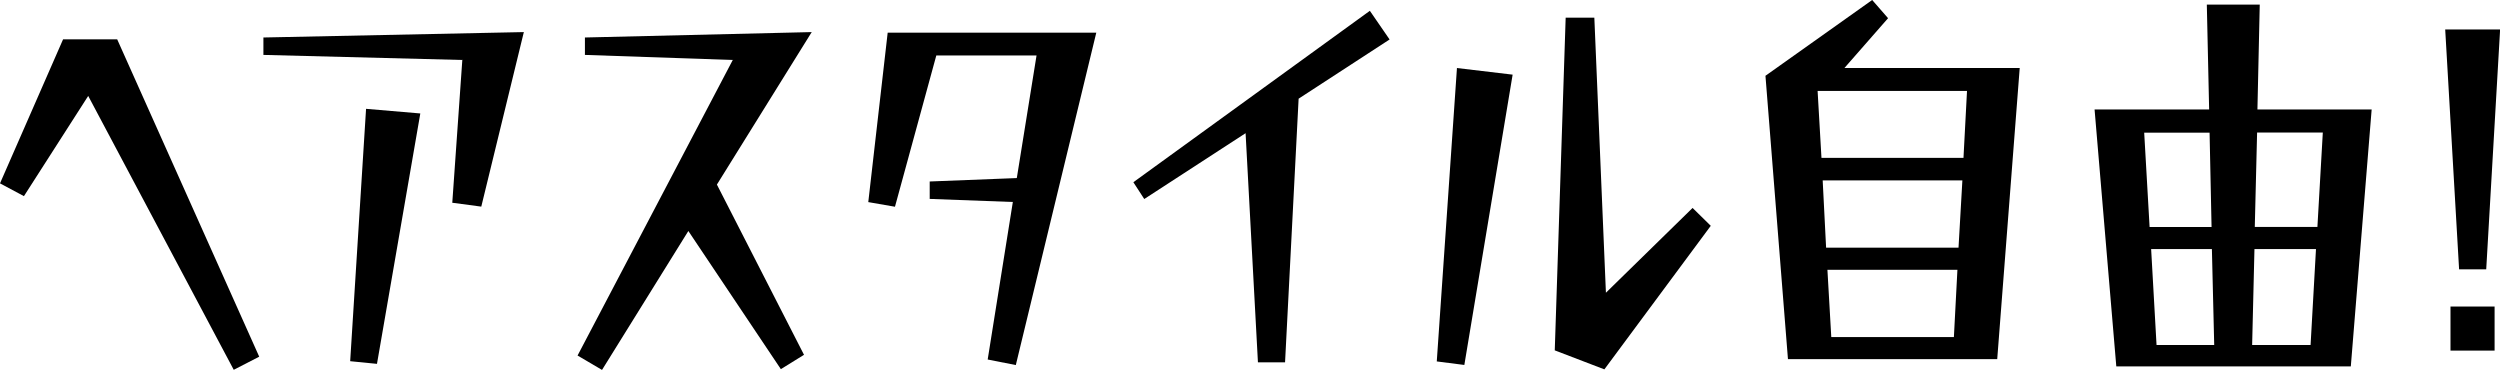
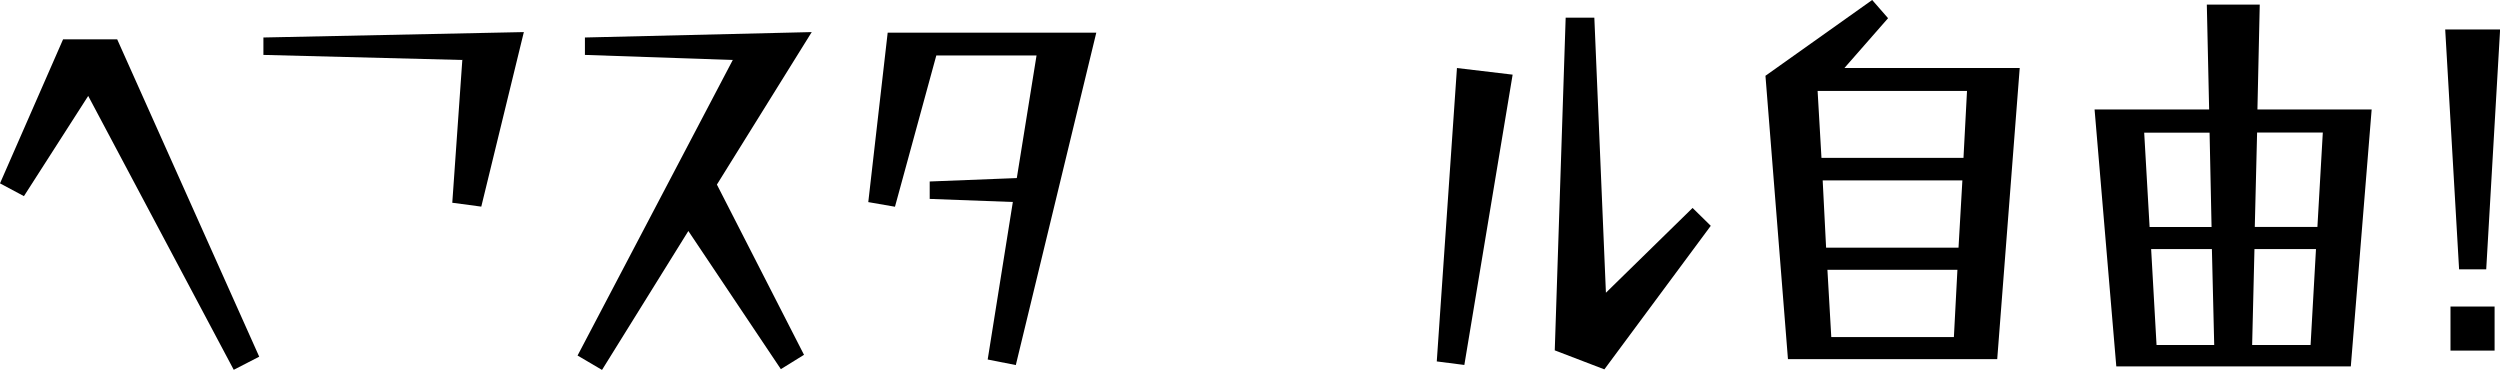
<svg xmlns="http://www.w3.org/2000/svg" id="Layer_2" data-name="Layer 2" viewBox="0 0 226.74 33.54">
  <defs>
    <style>
      .cls-1 {
        stroke-width: 0px;
      }
    </style>
  </defs>
  <g id="_本校が選ばれる理由" data-name="本校が選ばれる理由">
    <g>
      <path class="cls-1" d="m8,8.7l-5.83,9.09-2.17-1.16L5.72,3.57h4.91l12.88,28.78-2.31,1.19L8,8.7Z" />
-       <path class="cls-1" d="m41.02,18.39l.91-12.95-18.04-.46v-1.58l23.62-.49-3.86,15.83-2.63-.35Zm-9.26,14.36l1.44-22.88,4.92.42-3.93,22.71-2.42-.24Z" />
+       <path class="cls-1" d="m41.02,18.39l.91-12.95-18.04-.46v-1.58l23.62-.49-3.86,15.83-2.63-.35Zm-9.26,14.36Z" />
      <path class="cls-1" d="m52.38,32.25l14.08-26.81-13.41-.46v-1.58l20.57-.49-8.6,13.83,7.9,15.44-2.1,1.3-8.39-12.53-7.83,12.6-2.21-1.3Z" />
      <path class="cls-1" d="m89.58,32.6l2.28-14.28-7.54-.28v-1.58l7.9-.31,1.79-11.12h-9.09l-3.75,13.72-2.42-.42,1.76-15.37h18.92l-7.3,30.15-2.53-.5Z" />
-       <path class="cls-1" d="m102.8,16.52L124.24.98l1.79,2.6-8.25,5.37-1.23,23.91h-2.46l-1.12-20.78-9.19,5.97-.98-1.51Z" />
      <path class="cls-1" d="m130.31,32.77l1.83-26.6,5.05.6-4.38,26.33-2.5-.32Zm10.7-.98l.99-30.19h2.6l1.05,24.95,7.86-7.69,1.65,1.62-9.65,13.02-4.49-1.72Z" />
      <path class="cls-1" d="m160.11,6.88l9.69-6.88,1.44,1.65-3.96,4.52h15.9l-2.04,26.4h-18.98l-2.04-25.69Zm5.09,7.44h12.88l.32-6.07h-13.55l.35,6.07Zm12.43,8.14l.35-6.1h-12.67l.31,6.1h12.01Zm-.42,8.11l.32-6.1h-11.79l.35,6.1h11.12Z" />
      <path class="cls-1" d="m189.97,9.93h10.39l-.21-9.51h4.8l-.21,9.51h10.36l-1.89,23.3h-21.27l-1.97-23.3Zm4.99,10.66h5.62l-.18-8.56h-5.93l.49,8.56Zm5.86,10.7l-.21-8.7h-5.51l.49,8.7h5.23Zm9.23-8.7h-5.58l-.21,8.7h5.3l.49-8.7Zm-5.34-10.57l-.21,8.56h5.68l.49-8.56h-5.97Z" />
      <path class="cls-1" d="m221.76,2.67h4.99l-1.26,21.76h-2.46l-1.26-21.76Zm.49,25.13h4v4h-4v-4Z" />
    </g>
  </g>
</svg>